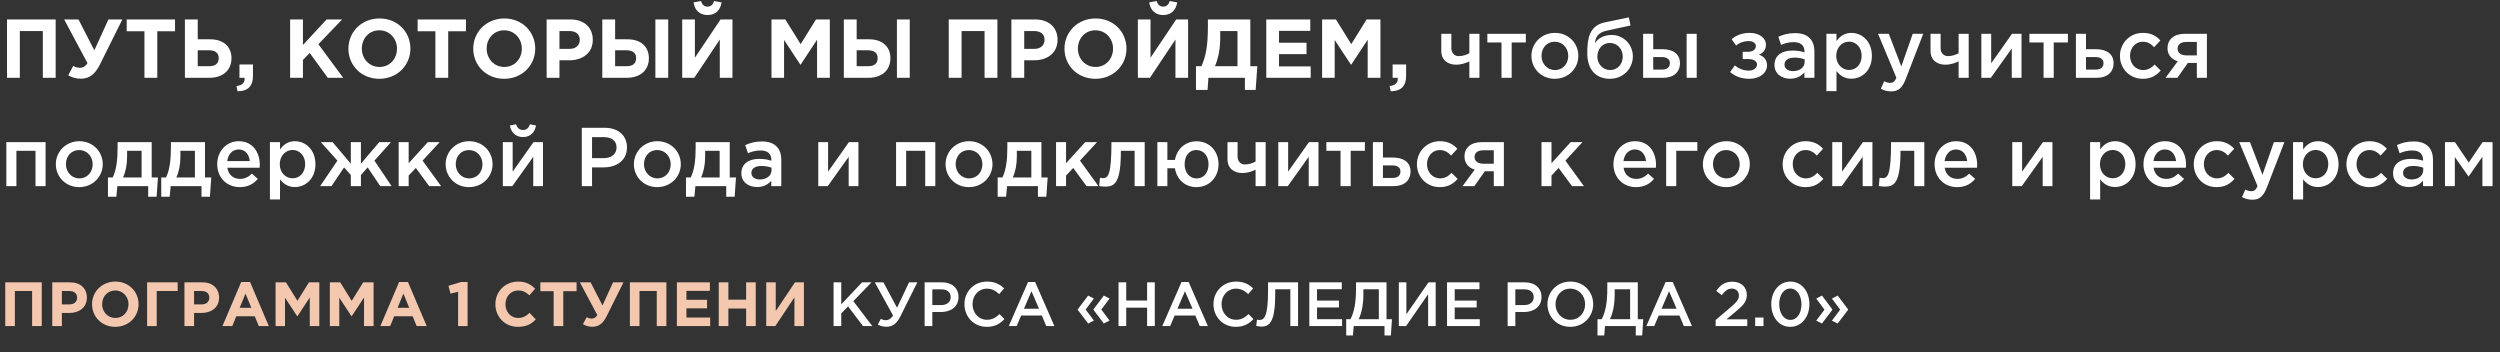
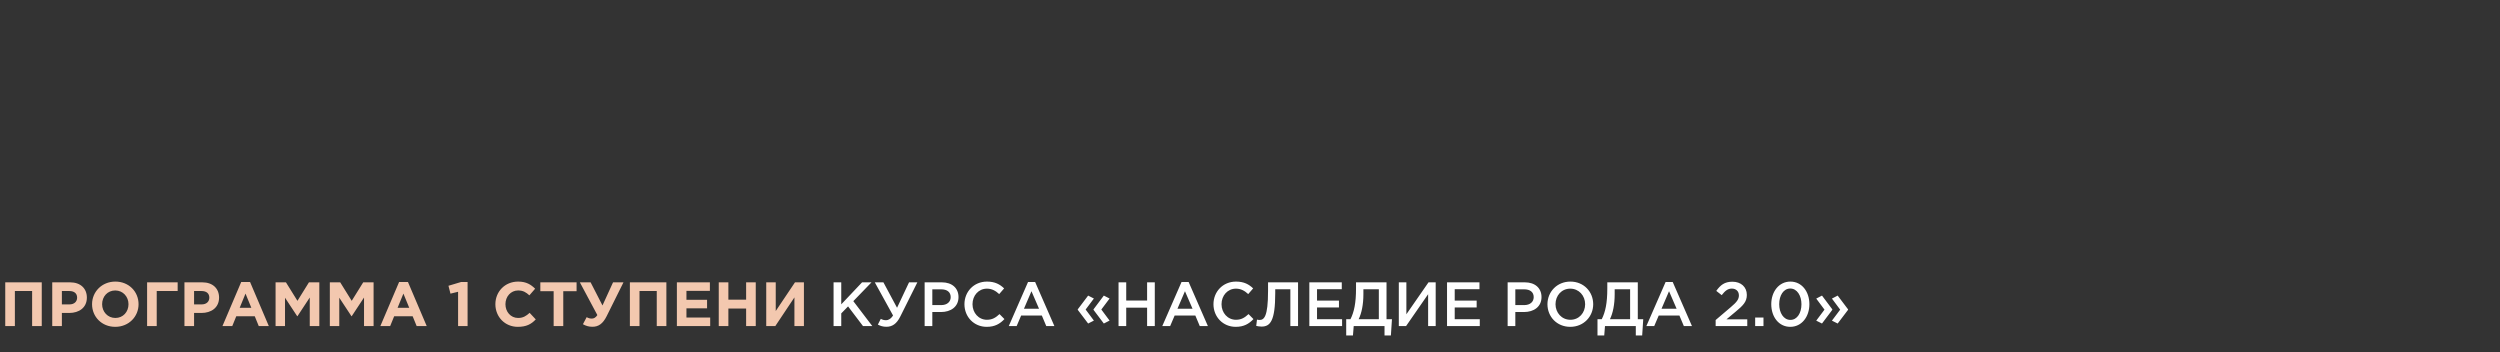
<svg xmlns="http://www.w3.org/2000/svg" width="1200" height="169" viewBox="0 0 1200 169" fill="none">
  <rect x="0" y="0" width="1200" height="169" fill="#333333" stroke="none" />
  <path d="M2.52 156.521V135.521H20.04V156.521H15.42V139.691H7.14V156.521H2.52ZM25.079 156.521V135.521H33.659C38.669 135.521 41.699 138.491 41.699 142.841C41.699 147.701 37.919 150.221 33.209 150.221H29.699V156.521H25.079ZM29.699 146.111H33.359C35.669 146.111 37.019 144.731 37.019 142.871C37.019 140.801 35.579 139.691 33.269 139.691H29.699V146.111ZM55.318 156.881C48.838 156.881 44.188 152.051 44.188 146.021C44.188 140.051 48.898 135.161 55.378 135.161C61.858 135.161 66.508 139.991 66.508 146.021C66.508 151.991 61.798 156.881 55.318 156.881ZM55.378 152.621C59.098 152.621 61.678 149.681 61.678 146.021C61.678 142.421 59.038 139.421 55.318 139.421C51.598 139.421 49.018 142.361 49.018 146.021C49.018 149.621 51.658 152.621 55.378 152.621ZM75.226 139.691V156.521H70.606V135.521H85.276V139.691H75.226ZM88.536 156.521V135.521H97.116C102.126 135.521 105.156 138.491 105.156 142.841C105.156 147.701 101.376 150.221 96.666 150.221H93.156V156.521H88.536ZM93.156 146.111H96.816C99.126 146.111 100.476 144.731 100.476 142.871C100.476 140.801 99.036 139.691 96.726 139.691H93.156V146.111ZM106.775 156.521L115.775 135.371H120.035L129.035 156.521H124.205L122.285 151.811H113.405L111.485 156.521H106.775ZM115.055 147.731H120.635L117.845 140.921L115.055 147.731ZM132.276 156.521V135.521H137.256L142.776 144.401L148.296 135.521H153.276V156.521H148.686V142.811L142.776 151.781H142.656L136.806 142.901V156.521H132.276ZM158.321 156.521V135.521H163.301L168.821 144.401L174.341 135.521H179.321V156.521H174.731V142.811L168.821 151.781H168.701L162.851 142.901V156.521H158.321ZM182.566 156.521L191.566 135.371H195.826L204.826 156.521H199.996L198.076 151.811H189.196L187.276 156.521H182.566ZM190.846 147.731H196.426L193.636 140.921L190.846 147.731ZM219.881 156.521V140.051L216.221 140.951L215.261 137.171L221.291 135.371H224.441V156.521H219.881ZM248.551 156.881C242.371 156.881 237.781 152.111 237.781 146.021C237.781 140.051 242.281 135.161 248.731 135.161C252.691 135.161 254.911 136.661 256.861 138.581L254.101 141.761C252.481 140.291 251.101 139.421 248.701 139.421C245.161 139.421 242.611 142.361 242.611 146.021C242.611 149.621 245.101 152.621 248.701 152.621C251.101 152.621 252.571 151.661 254.221 150.161L257.161 153.311C255.001 155.621 252.601 156.881 248.551 156.881ZM265.75 156.521V139.781H259.36V135.521H276.76V139.781H270.37V156.521H265.75ZM289.193 146.621L294.263 135.521H299.273L291.203 151.751C289.373 155.411 287.273 156.851 284.333 156.851C282.533 156.851 281.123 156.371 279.803 155.621L281.603 152.231C282.443 152.741 283.283 152.921 284.093 152.921C284.933 152.921 285.893 152.531 286.733 151.241L278.333 135.521H283.493L289.193 146.621ZM302.344 156.521V135.521H319.864V156.521H315.244V139.691H306.964V156.521H302.344ZM324.903 156.521V135.521H340.743V139.631H329.493V143.891H339.393V148.001H329.493V152.411H340.893V156.521H324.903ZM345 156.521V135.521H349.62V143.831H358.14V135.521H362.76V156.521H358.14V148.091H349.62V156.521H345ZM385.883 135.521V156.521H381.323V142.751L372.143 156.521H367.793V135.521H372.353V149.291L381.593 135.521H385.883Z" fill="#F3C8AF" />
  <path d="M400.112 156.521V135.521H403.802V146.081L413.792 135.521H418.322L409.592 144.551L418.712 156.521H414.242L407.072 147.071L403.802 150.431V156.521H400.112ZM425.48 156.851C423.86 156.851 422.6 156.461 421.37 155.801L422.78 153.041C423.62 153.521 424.43 153.701 425.36 153.701C426.29 153.701 427.61 153.131 428.66 151.421L419.9 135.521H424.04L430.58 147.731L436.34 135.521H440.33L432.14 151.931C430.37 155.501 428.21 156.851 425.48 156.851ZM443.823 156.521V135.521H452.103C456.993 135.521 460.083 138.311 460.083 142.601C460.083 147.311 456.303 149.771 451.683 149.771H447.513V156.521H443.823ZM447.513 146.441H451.803C454.593 146.441 456.333 144.881 456.333 142.631C456.333 140.171 454.563 138.881 451.803 138.881H447.513V146.441ZM473.612 156.881C467.492 156.881 462.932 152.111 462.932 146.021C462.932 140.051 467.402 135.161 473.762 135.161C477.632 135.161 479.972 136.511 481.982 138.431L479.612 141.161C477.932 139.601 476.132 138.551 473.732 138.551C469.712 138.551 466.802 141.851 466.802 146.021C466.802 150.131 469.712 153.491 473.732 153.491C476.312 153.491 477.962 152.441 479.762 150.761L482.132 153.161C479.942 155.441 477.542 156.881 473.612 156.881ZM484.211 156.521L493.451 135.371H496.871L506.111 156.521H502.211L500.081 151.451H490.151L487.991 156.521H484.211ZM491.501 148.181H498.731L495.101 139.781L491.501 148.181ZM529.836 155.291L524.886 148.721V148.481L529.836 141.881L532.596 143.291L528.636 148.571L532.596 153.881L529.836 155.291ZM522.306 155.291L517.326 148.721V148.481L522.306 141.881L525.066 143.291L521.106 148.571L525.066 153.881L522.306 155.291ZM536.899 156.521V135.521H540.589V144.251H550.609V135.521H554.299V156.521H550.609V147.671H540.589V156.521H536.899ZM557.892 156.521L567.132 135.371H570.552L579.792 156.521H575.892L573.762 151.451H563.832L561.672 156.521H557.892ZM565.182 148.181H572.412L568.782 139.781L565.182 148.181ZM593.143 156.881C587.023 156.881 582.463 152.111 582.463 146.021C582.463 140.051 586.933 135.161 593.293 135.161C597.163 135.161 599.503 136.511 601.513 138.431L599.143 141.161C597.463 139.601 595.663 138.551 593.263 138.551C589.243 138.551 586.333 141.851 586.333 146.021C586.333 150.131 589.243 153.491 593.263 153.491C595.843 153.491 597.493 152.441 599.293 150.761L601.663 153.161C599.473 155.441 597.073 156.881 593.143 156.881ZM605.542 156.761C604.732 156.761 603.562 156.581 602.992 156.431L603.352 153.401C603.622 153.491 604.102 153.581 604.552 153.581C606.682 153.581 608.662 152.231 608.662 139.661V135.521H623.062V156.521H619.372V138.851H612.112V140.741C612.112 154.091 609.682 156.761 605.542 156.761ZM628.481 156.521V135.521H644.051V138.821H632.171V144.281H642.701V147.581H632.171V153.221H644.201V156.521H628.481ZM646.179 161.021V153.221H648.219C649.959 149.771 650.889 145.511 650.889 138.491V135.521H665.529V153.221H668.139L667.629 161.021H664.569V156.521H649.779L649.419 161.021H646.179ZM652.149 153.221H661.839V138.851H654.429V141.251C654.429 146.111 653.589 150.311 652.149 153.221ZM671.43 156.521V135.521H675.06V150.851L685.68 135.521H689.13V156.521H685.5V141.221L674.91 156.521H671.43ZM694.575 156.521V135.521H710.145V138.821H698.265V144.281H708.795V147.581H698.265V153.221H710.295V156.521H694.575ZM723.667 156.521V135.521H731.947C736.837 135.521 739.927 138.311 739.927 142.601C739.927 147.311 736.147 149.771 731.527 149.771H727.357V156.521H723.667ZM727.357 146.441H731.647C734.437 146.441 736.177 144.881 736.177 142.631C736.177 140.171 734.407 138.881 731.647 138.881H727.357V146.441ZM753.726 156.881C747.276 156.881 742.776 151.991 742.776 146.021C742.776 140.111 747.336 135.161 753.786 135.161C760.236 135.161 764.736 140.051 764.736 146.021C764.736 151.931 760.176 156.881 753.726 156.881ZM753.786 153.491C757.956 153.491 760.866 150.161 760.866 146.021C760.866 141.941 757.896 138.551 753.726 138.551C749.556 138.551 746.646 141.881 746.646 146.021C746.646 150.101 749.616 153.491 753.786 153.491ZM766.794 161.021V153.221H768.834C770.574 149.771 771.504 145.511 771.504 138.491V135.521H786.144V153.221H788.754L788.244 161.021H785.184V156.521H770.394L770.034 161.021H766.794ZM772.764 153.221H782.454V138.851H775.044V141.251C775.044 146.111 774.204 150.311 772.764 153.221ZM790.246 156.521L799.486 135.371H802.906L812.146 156.521H808.246L806.116 151.451H796.186L794.026 156.521H790.246ZM797.536 148.181H804.766L801.136 139.781L797.536 148.181ZM823.511 156.521V153.611L830.741 147.461C833.621 145.031 834.671 143.681 834.671 141.791C834.671 139.721 833.201 138.521 831.281 138.521C829.361 138.521 828.041 139.571 826.421 141.671L823.811 139.631C825.821 136.811 827.801 135.221 831.551 135.221C835.661 135.221 838.481 137.741 838.481 141.551C838.481 144.851 836.711 146.621 833.021 149.681L828.701 153.281H838.691V156.521H823.511ZM842.479 156.521V152.411H846.469V156.521H842.479ZM859.326 156.881C853.806 156.881 850.206 152.081 850.206 146.021C850.206 140.021 853.866 135.161 859.386 135.161C864.876 135.161 868.506 139.961 868.506 146.021C868.506 152.021 864.846 156.881 859.326 156.881ZM859.386 153.551C862.656 153.551 864.696 150.221 864.696 146.021C864.696 141.881 862.566 138.491 859.326 138.491C856.086 138.491 854.016 141.791 854.016 146.021C854.016 150.161 856.116 153.551 859.386 153.551ZM882.085 155.291L879.325 153.911L883.285 148.631L879.325 143.321L882.085 141.881L887.065 148.481V148.721L882.085 155.291ZM874.555 155.291L871.795 153.911L875.755 148.631L871.795 143.321L874.555 141.881L879.505 148.481V148.721L874.555 155.291Z" fill="white" />
-   <path d="M3.36 37.342V9.342H26.72V37.342H20.56V14.902H9.52V37.342H3.36ZM45.278 24.142L52.038 9.342H58.718L47.958 30.982C45.518 35.862 42.718 37.782 38.798 37.782C36.398 37.782 34.518 37.142 32.758 36.142L35.158 31.622C36.278 32.302 37.398 32.542 38.478 32.542C39.598 32.542 40.878 32.022 41.998 30.302L30.798 9.342H37.678L45.278 24.142ZM69.333 37.342V15.022H60.813V9.342H84.013V15.022H75.493V37.342H69.333ZM88.751 37.342V9.342H94.911V18.862H100.871C107.351 18.862 111.111 22.462 111.111 27.942C111.111 33.702 107.031 37.342 100.471 37.342H88.751ZM100.351 24.142H94.911V31.782H100.391C103.431 31.782 104.991 30.462 104.991 27.862C104.991 25.502 103.431 24.142 100.351 24.142ZM114.021 43.822L113.501 41.302C116.101 41.022 117.421 39.822 117.421 37.782V37.342H114.941V30.942H121.421V36.342C121.421 41.622 118.781 43.742 114.021 43.822ZM139.258 37.342V9.342H145.418V21.582L156.778 9.342H164.218L152.818 21.222L164.738 37.342H157.338L148.658 25.422L145.418 28.782V37.342H139.258ZM182.077 37.822C173.437 37.822 167.237 31.382 167.237 23.342C167.237 15.382 173.517 8.862 182.157 8.862C190.797 8.862 196.997 15.302 196.997 23.342C196.997 31.302 190.717 37.822 182.077 37.822ZM182.157 32.142C187.117 32.142 190.557 28.222 190.557 23.342C190.557 18.542 187.037 14.542 182.077 14.542C177.117 14.542 173.677 18.462 173.677 23.342C173.677 28.142 177.197 32.142 182.157 32.142ZM208.982 37.342V15.022H200.462V9.342H223.662V15.022H215.142V37.342H208.982ZM241.999 37.822C233.359 37.822 227.159 31.382 227.159 23.342C227.159 15.382 233.439 8.862 242.079 8.862C250.719 8.862 256.919 15.302 256.919 23.342C256.919 31.302 250.639 37.822 241.999 37.822ZM242.079 32.142C247.039 32.142 250.479 28.222 250.479 23.342C250.479 18.542 246.959 14.542 241.999 14.542C237.039 14.542 233.599 18.462 233.599 23.342C233.599 28.142 237.119 32.142 242.079 32.142ZM262.383 37.342V9.342H273.823C280.503 9.342 284.543 13.302 284.543 19.102C284.543 25.582 279.503 28.942 273.223 28.942H268.543V37.342H262.383ZM268.543 23.462H273.423C276.503 23.462 278.303 21.622 278.303 19.142C278.303 16.382 276.383 14.902 273.303 14.902H268.543V23.462ZM289.102 37.342V9.342H295.262V18.862H301.222C307.702 18.862 311.462 22.462 311.462 27.942C311.462 33.702 307.382 37.342 300.822 37.342H289.102ZM300.702 24.142H295.262V31.782H300.742C303.782 31.782 305.342 30.462 305.342 27.862C305.342 25.502 303.782 24.142 300.702 24.142ZM314.582 37.342V9.342H320.742V37.342H314.582ZM351.582 9.342V37.342H345.502V18.982L333.262 37.342H327.462V9.342H333.542V27.702L345.862 9.342H351.582ZM339.622 7.222C335.942 7.222 333.462 4.982 332.902 1.142L336.462 0.502C336.982 2.142 337.942 3.182 339.622 3.182C341.302 3.182 342.262 2.142 342.782 0.502L346.342 1.142C345.782 4.982 343.302 7.222 339.622 7.222ZM370.313 37.342V9.342H376.953L384.313 21.182L391.673 9.342H398.313V37.342H392.193V19.062L384.313 31.022H384.153L376.353 19.182V37.342H370.313ZM405.04 37.342V9.342H411.2V18.862H417.16C423.64 18.862 427.4 22.462 427.4 27.942C427.4 33.702 423.32 37.342 416.76 37.342H405.04ZM416.64 24.142H411.2V31.782H416.68C419.72 31.782 421.28 30.462 421.28 27.862C421.28 25.502 419.72 24.142 416.64 24.142ZM430.52 37.342V9.342H436.68V37.342H430.52ZM455.391 37.342V9.342H478.751V37.342H472.591V14.902H461.551V37.342H455.391ZM485.469 37.342V9.342H496.909C503.589 9.342 507.629 13.302 507.629 19.102C507.629 25.582 502.589 28.942 496.309 28.942H491.629V37.342H485.469ZM491.629 23.462H496.509C499.589 23.462 501.389 21.622 501.389 19.142C501.389 16.382 499.469 14.902 496.389 14.902H491.629V23.462ZM525.788 37.822C517.148 37.822 510.948 31.382 510.948 23.342C510.948 15.382 517.228 8.862 525.868 8.862C534.508 8.862 540.708 15.302 540.708 23.342C540.708 31.302 534.428 37.822 525.788 37.822ZM525.868 32.142C530.828 32.142 534.268 28.222 534.268 23.342C534.268 18.542 530.748 14.542 525.788 14.542C520.828 14.542 517.388 18.462 517.388 23.342C517.388 28.142 520.908 32.142 525.868 32.142ZM570.293 9.342V37.342H564.213V18.982L551.973 37.342H546.173V9.342H552.253V27.702L564.573 9.342H570.293ZM558.333 7.222C554.653 7.222 552.173 4.982 551.613 1.142L555.173 0.502C555.693 2.142 556.653 3.182 558.333 3.182C560.013 3.182 560.973 2.142 561.493 0.502L565.053 1.142C564.493 4.982 562.013 7.222 558.333 7.222ZM574.072 43.182V31.782H576.712C578.792 26.942 579.792 22.182 579.792 12.622V9.342H600.152V31.782H603.512L602.712 43.182H597.552V37.342H580.032L579.632 43.182H574.072ZM593.992 14.902H585.712V17.742C585.712 23.662 584.792 27.902 583.192 31.782H593.992V14.902ZM607.813 37.342V9.342H628.933V14.822H613.933V20.502H627.133V25.982H613.933V31.862H629.133V37.342H607.813ZM634.61 37.342V9.342H641.25L648.61 21.182L655.97 9.342H662.61V37.342H656.49V19.062L648.61 31.022H648.45L640.65 19.182V37.342H634.61ZM667.537 43.822L667.017 41.302C669.617 41.022 670.937 39.822 670.937 37.782V37.342H668.457V30.942H674.937V36.342C674.937 41.622 672.297 43.742 667.537 43.822ZM705.294 37.342V29.462C703.814 30.222 701.294 31.062 699.014 31.062C694.814 31.062 691.814 28.742 691.814 24.422V16.222H696.654V23.262C696.654 25.182 697.974 26.942 700.134 26.942C702.014 26.942 703.894 26.342 705.294 25.542V16.222H710.134V37.342H705.294ZM720.724 37.342V20.382H713.924V16.222H732.404V20.382H725.604V37.342H720.724ZM746.283 37.822C739.843 37.822 735.083 32.902 735.083 26.822C735.083 20.782 739.883 15.782 746.363 15.782C752.843 15.782 757.603 20.702 757.603 26.822C757.603 32.822 752.803 37.822 746.283 37.822ZM746.363 33.622C750.283 33.622 752.763 30.542 752.763 26.822C752.763 23.102 750.083 20.022 746.283 20.022C742.403 20.022 739.923 23.062 739.923 26.822C739.923 30.502 742.603 33.622 746.363 33.622ZM772.852 33.622C776.492 33.622 778.932 30.742 778.932 27.142C778.932 23.542 776.292 20.622 772.772 20.622C769.212 20.622 766.732 23.502 766.732 27.142C766.732 30.742 769.372 33.622 772.852 33.622ZM772.772 37.822C765.932 37.822 761.892 33.302 761.892 25.502C761.892 18.942 762.652 12.342 770.332 10.742L781.852 8.342L782.652 12.222L771.132 14.742C767.052 15.622 765.812 17.942 765.572 20.742C766.652 18.902 769.292 16.782 773.692 16.782C779.132 16.782 783.772 21.262 783.772 27.062C783.772 32.902 779.132 37.822 772.772 37.822ZM788.704 37.342V16.222H793.544V23.622H797.984C802.744 23.622 806.384 25.702 806.384 30.302C806.384 34.662 803.304 37.342 798.344 37.342H788.704ZM793.544 33.422H797.704C800.144 33.422 801.544 32.342 801.544 30.302C801.544 28.422 800.104 27.382 797.624 27.382H793.544V33.422ZM809.584 37.342V16.222H814.424V37.342H809.584ZM839.693 37.822C835.933 37.822 832.933 36.702 830.453 34.582L832.733 31.382C834.613 32.982 836.973 33.902 839.373 33.902C841.573 33.902 843.373 32.742 843.373 30.982C843.373 29.422 841.853 28.342 839.093 28.342H836.493V24.862H839.093C841.373 24.862 842.813 23.702 842.813 22.102C842.813 20.662 841.333 19.702 839.333 19.702C837.133 19.702 834.933 20.462 833.333 21.862L831.173 18.822C833.333 16.942 836.333 15.782 839.773 15.782C844.413 15.782 847.653 18.182 847.653 21.462C847.653 24.022 846.173 25.462 844.333 26.262C846.613 27.062 848.173 28.662 848.173 31.382C848.173 34.942 844.813 37.822 839.693 37.822ZM870.916 37.342H866.116V34.742C864.676 36.462 862.476 37.782 859.276 37.782C855.276 37.782 851.756 35.502 851.756 31.182C851.756 26.502 855.396 24.262 860.316 24.262C862.876 24.262 864.516 24.622 866.156 25.142V24.742C866.156 21.822 864.316 20.222 860.956 20.222C858.596 20.222 856.836 20.742 854.916 21.542L853.596 17.662C855.916 16.622 858.196 15.902 861.636 15.902C867.876 15.902 870.916 19.182 870.916 24.822V37.342ZM866.236 29.702V28.502C864.996 28.022 863.276 27.662 861.396 27.662C858.356 27.662 856.556 28.902 856.556 31.022C856.556 33.022 858.356 34.142 860.636 34.142C863.836 34.142 866.236 32.342 866.236 29.702ZM876.673 43.742V16.222H881.513V19.742C883.073 17.542 885.273 15.782 888.673 15.782C893.673 15.782 898.513 19.742 898.513 26.822C898.513 33.822 893.713 37.782 888.673 37.782C885.193 37.782 882.993 36.022 881.513 34.062V43.742H876.673ZM887.553 33.582C890.873 33.582 893.593 30.982 893.593 26.742C893.593 22.662 890.833 19.982 887.553 19.982C884.273 19.982 881.393 22.702 881.393 26.822C881.393 30.902 884.273 33.582 887.553 33.582ZM907.79 43.862C905.75 43.862 904.27 43.382 902.79 42.582L904.43 38.982C905.31 39.462 906.27 39.782 907.27 39.782C908.63 39.782 909.47 39.182 910.27 37.342L901.47 16.222H906.63L912.63 31.902L918.11 16.222H923.15L914.75 37.942C913.07 42.262 911.19 43.862 907.79 43.862ZM940.138 37.342V29.462C938.658 30.222 936.138 31.062 933.858 31.062C929.658 31.062 926.658 28.742 926.658 24.422V16.222H931.498V23.262C931.498 25.182 932.818 26.942 934.978 26.942C936.858 26.942 938.738 26.342 940.138 25.542V16.222H944.978V37.342H940.138ZM951.048 37.342V16.222H955.768V30.382C959.088 25.662 962.408 20.942 965.768 16.222H970.328V37.342H965.648V23.262L955.608 37.342H951.048ZM980.919 37.342V20.382H974.119V16.222H992.599V20.382H985.799V37.342H980.919ZM996.438 37.342V16.222H1001.28V23.622H1006.12C1010.88 23.622 1014.52 25.702 1014.52 30.302C1014.52 34.662 1011.44 37.342 1006.48 37.342H996.438ZM1001.28 33.422H1005.84C1008.28 33.422 1009.68 32.342 1009.68 30.302C1009.68 28.422 1008.24 27.382 1005.76 27.382H1001.28V33.422ZM1028.5 37.822C1022.22 37.822 1017.58 32.902 1017.58 26.902V26.822C1017.58 20.822 1022.22 15.782 1028.54 15.782C1032.54 15.782 1035.02 17.262 1036.98 19.422L1033.98 22.662C1032.5 21.102 1030.94 20.022 1028.5 20.022C1024.98 20.022 1022.42 23.062 1022.42 26.742V26.822C1022.42 30.582 1025.02 33.622 1028.74 33.622C1031.02 33.622 1032.7 32.542 1034.22 30.982L1037.14 33.862C1035.06 36.182 1032.62 37.822 1028.5 37.822ZM1039.48 37.342L1045.32 29.422C1042.44 28.542 1040.4 26.422 1040.4 23.102C1040.4 19.022 1043.4 16.222 1048.72 16.222H1059.32V37.342H1054.48V30.222H1050.16L1045.16 37.342H1039.48ZM1049.4 26.582H1054.48V20.142H1049.36C1046.8 20.142 1045.24 21.342 1045.24 23.342C1045.24 25.382 1046.92 26.582 1049.4 26.582ZM3.04 89.342V68.222H21.88V89.342H17.04V72.382H7.88V89.342H3.04ZM38.002 89.822C31.562 89.822 26.802 84.902 26.802 78.822C26.802 72.782 31.602 67.782 38.082 67.782C44.562 67.782 49.322 72.702 49.322 78.822C49.322 84.822 44.522 89.822 38.002 89.822ZM38.082 85.622C42.002 85.622 44.482 82.542 44.482 78.822C44.482 75.102 41.802 72.022 38.002 72.022C34.122 72.022 31.642 75.062 31.642 78.822C31.642 82.502 34.322 85.622 38.082 85.622ZM51.811 94.422V85.182H54.091C55.851 81.662 56.451 76.742 56.451 70.822V68.222H72.811V85.182H75.811L75.171 94.422H71.131V89.342H56.331L55.851 94.422H51.811ZM59.051 85.182H67.971V72.382H61.011V75.182C61.011 79.022 60.291 82.582 59.051 85.182ZM77.397 94.422V85.182H79.677C81.437 81.662 82.037 76.742 82.037 70.822V68.222H98.397V85.182H101.397L100.757 94.422H96.717V89.342H81.917L81.437 94.422H77.397ZM84.637 85.182H93.557V72.382H86.597V75.182C86.597 79.022 85.877 82.582 84.637 85.182ZM115.103 89.822C108.983 89.822 104.263 85.382 104.263 78.782C104.263 72.742 108.543 67.782 114.583 67.782C121.303 67.782 124.703 73.062 124.703 79.142C124.703 79.462 124.663 80.262 124.623 80.502H109.103C109.623 83.942 112.063 85.862 115.183 85.862C117.543 85.862 119.223 84.982 120.903 83.342L123.743 85.862C121.743 88.262 118.983 89.822 115.103 89.822ZM109.063 77.302H119.903C119.583 74.182 117.743 71.742 114.543 71.742C111.583 71.742 109.503 74.022 109.063 77.302ZM129.563 95.742V68.222H134.403V71.742C135.963 69.542 138.163 67.782 141.563 67.782C146.563 67.782 151.403 71.742 151.403 78.822C151.403 85.822 146.603 89.782 141.563 89.782C138.083 89.782 135.883 88.022 134.403 86.062V95.742H129.563ZM140.443 85.582C143.763 85.582 146.483 82.982 146.483 78.742C146.483 74.662 143.723 71.982 140.443 71.982C137.163 71.982 134.283 74.702 134.283 78.822C134.283 82.902 137.163 85.582 140.443 85.582ZM153.68 89.342L161.96 77.102L154 68.222H159.64L168.4 78.582V68.222H173.24V78.582L182.04 68.222H187.68L179.72 77.102L187.96 89.342H182.52L176.48 80.342L173.24 84.022V89.342H168.4V84.022L165.16 80.342L159.12 89.342H153.68ZM191.36 89.342V68.222H196.16V78.342L205.36 68.222H211.04L202.84 77.102L211.72 89.342H206L199.6 80.622L196.16 84.262V89.342H191.36ZM225.111 89.822C218.671 89.822 213.911 84.902 213.911 78.822C213.911 72.782 218.711 67.782 225.191 67.782C231.671 67.782 236.431 72.702 236.431 78.822C236.431 84.822 231.631 89.822 225.111 89.822ZM225.191 85.622C229.111 85.622 231.591 82.542 231.591 78.822C231.591 75.102 228.911 72.022 225.111 72.022C221.231 72.022 218.751 75.062 218.751 78.822C218.751 82.502 221.431 85.622 225.191 85.622ZM251.04 65.782C247.64 65.782 245.28 63.622 244.76 60.222L247.72 59.662C248.24 61.342 249.24 62.382 251.04 62.382C252.84 62.382 253.84 61.342 254.36 59.662L257.28 60.222C256.76 63.622 254.44 65.782 251.04 65.782ZM241.36 89.342V68.222H246.08V82.382C249.4 77.662 252.72 72.942 256.08 68.222H260.64V89.342H255.96V75.262L245.92 89.342H241.36ZM279.264 89.342V61.342H290.304C296.824 61.342 300.944 65.062 300.944 70.782C300.944 77.062 295.904 80.342 289.744 80.342H284.184V89.342H279.264ZM284.184 75.902H289.904C293.624 75.902 295.944 73.822 295.944 70.822C295.944 67.542 293.584 65.822 289.904 65.822H284.184V75.902ZM315.463 89.822C309.023 89.822 304.263 84.902 304.263 78.822C304.263 72.782 309.063 67.782 315.543 67.782C322.023 67.782 326.783 72.702 326.783 78.822C326.783 84.822 321.983 89.822 315.463 89.822ZM315.543 85.622C319.463 85.622 321.943 82.542 321.943 78.822C321.943 75.102 319.263 72.022 315.463 72.022C311.583 72.022 309.103 75.062 309.103 78.822C309.103 82.502 311.783 85.622 315.543 85.622ZM329.272 94.422V85.182H331.552C333.312 81.662 333.912 76.742 333.912 70.822V68.222H350.272V85.182H353.272L352.632 94.422H348.592V89.342H333.792L333.312 94.422H329.272ZM336.512 85.182H345.432V72.382H338.472V75.182C338.472 79.022 337.752 82.582 336.512 85.182ZM375.018 89.342H370.218V86.742C368.778 88.462 366.578 89.782 363.378 89.782C359.378 89.782 355.858 87.502 355.858 83.182C355.858 78.502 359.498 76.262 364.418 76.262C366.978 76.262 368.618 76.622 370.258 77.142V76.742C370.258 73.822 368.418 72.222 365.058 72.222C362.698 72.222 360.938 72.742 359.018 73.542L357.698 69.662C360.018 68.622 362.298 67.902 365.738 67.902C371.978 67.902 375.018 71.182 375.018 76.822V89.342ZM370.338 81.702V80.502C369.098 80.022 367.378 79.662 365.498 79.662C362.458 79.662 360.658 80.902 360.658 83.022C360.658 85.022 362.458 86.142 364.738 86.142C367.938 86.142 370.338 84.342 370.338 81.702ZM392.767 89.342V68.222H397.487V82.382C400.807 77.662 404.127 72.942 407.487 68.222H412.047V89.342H407.367V75.262L397.327 89.342H392.767ZM430.11 89.342V68.222H448.95V89.342H444.11V72.382H434.95V89.342H430.11ZM465.072 89.822C458.632 89.822 453.872 84.902 453.872 78.822C453.872 72.782 458.672 67.782 465.152 67.782C471.632 67.782 476.392 72.702 476.392 78.822C476.392 84.822 471.592 89.822 465.072 89.822ZM465.152 85.622C469.072 85.622 471.552 82.542 471.552 78.822C471.552 75.102 468.872 72.022 465.072 72.022C461.192 72.022 458.712 75.062 458.712 78.822C458.712 82.502 461.392 85.622 465.152 85.622ZM478.881 94.422V85.182H481.161C482.921 81.662 483.521 76.742 483.521 70.822V68.222H499.881V85.182H502.881L502.241 94.422H498.201V89.342H483.401L482.921 94.422H478.881ZM486.121 85.182H495.041V72.382H488.081V75.182C488.081 79.022 487.361 82.582 486.121 85.182ZM506.907 89.342V68.222H511.707V78.342L520.907 68.222H526.587L518.387 77.102L527.267 89.342H521.547L515.147 80.622L511.707 84.262V89.342H506.907ZM530.458 89.582C529.698 89.582 528.338 89.422 527.618 89.302L527.978 85.342C528.298 85.422 529.058 85.502 529.378 85.502C531.818 85.502 533.498 84.302 533.498 68.222H549.458V89.342H544.618V72.382H538.018C538.018 87.702 535.138 89.582 530.458 89.582ZM574.3 89.822C568.66 89.822 564.74 85.942 563.98 80.782H560.34V89.342H555.54V68.222H560.34V76.782H563.98C564.82 71.742 568.74 67.822 574.38 67.822C580.74 67.822 584.9 72.742 584.9 78.822C584.9 84.822 580.7 89.822 574.3 89.822ZM574.38 85.622C578.14 85.622 580.1 82.542 580.1 78.822C580.1 75.102 577.94 72.022 574.3 72.022C570.54 72.022 568.62 75.062 568.62 78.822C568.62 82.542 570.74 85.622 574.38 85.622ZM602.677 89.342V81.462C601.197 82.222 598.677 83.062 596.397 83.062C592.197 83.062 589.197 80.742 589.197 76.422V68.222H594.037V75.262C594.037 77.182 595.357 78.942 597.517 78.942C599.397 78.942 601.277 78.342 602.677 77.542V68.222H607.517V89.342H602.677ZM613.587 89.342V68.222H618.307V82.382C621.627 77.662 624.947 72.942 628.307 68.222H632.867V89.342H628.187V75.262L618.147 89.342H613.587ZM643.458 89.342V72.382H636.658V68.222H655.138V72.382H648.338V89.342H643.458ZM658.978 89.342V68.222H663.818V75.622H668.658C673.418 75.622 677.057 77.702 677.057 82.302C677.057 86.662 673.978 89.342 669.018 89.342H658.978ZM663.818 85.422H668.378C670.818 85.422 672.218 84.342 672.218 82.302C672.218 80.422 670.778 79.382 668.298 79.382H663.818V85.422ZM691.042 89.822C684.762 89.822 680.122 84.902 680.122 78.902V78.822C680.122 72.822 684.762 67.782 691.082 67.782C695.082 67.782 697.562 69.262 699.522 71.422L696.522 74.662C695.042 73.102 693.482 72.022 691.042 72.022C687.522 72.022 684.962 75.062 684.962 78.742V78.822C684.962 82.582 687.562 85.622 691.282 85.622C693.562 85.622 695.242 84.542 696.762 82.982L699.682 85.862C697.602 88.182 695.162 89.822 691.042 89.822ZM702.018 89.342L707.858 81.422C704.978 80.542 702.938 78.422 702.938 75.102C702.938 71.022 705.938 68.222 711.258 68.222H721.858V89.342H717.018V82.222H712.698L707.698 89.342H702.018ZM711.938 78.582H717.018V72.142H711.898C709.338 72.142 707.778 73.342 707.778 75.342C707.778 77.382 709.458 78.582 711.938 78.582ZM739.915 89.342V68.222H744.715V78.342L753.915 68.222H759.595L751.395 77.102L760.275 89.342H754.555L748.155 80.622L744.715 84.262V89.342H739.915ZM785.298 89.822C779.178 89.822 774.458 85.382 774.458 78.782C774.458 72.742 778.738 67.782 784.778 67.782C791.498 67.782 794.898 73.062 794.898 79.142C794.898 79.462 794.858 80.262 794.818 80.502H779.298C779.818 83.942 782.258 85.862 785.378 85.862C787.738 85.862 789.418 84.982 791.098 83.342L793.938 85.862C791.938 88.262 789.178 89.822 785.298 89.822ZM779.258 77.302H790.098C789.778 74.182 787.938 71.742 784.738 71.742C781.778 71.742 779.698 74.022 779.258 77.302ZM799.759 89.342V68.222H814.719V72.382H804.599V89.342H799.759ZM828.588 89.822C822.148 89.822 817.388 84.902 817.388 78.822C817.388 72.782 822.188 67.782 828.668 67.782C835.148 67.782 839.908 72.702 839.908 78.822C839.908 84.822 835.108 89.822 828.588 89.822ZM828.668 85.622C832.588 85.622 835.068 82.542 835.068 78.822C835.068 75.102 832.388 72.022 828.588 72.022C824.708 72.022 822.228 75.062 822.228 78.822C822.228 82.502 824.908 85.622 828.668 85.622ZM866.589 89.822C860.309 89.822 855.669 84.902 855.669 78.902V78.822C855.669 72.822 860.309 67.782 866.629 67.782C870.629 67.782 873.109 69.262 875.069 71.422L872.069 74.662C870.589 73.102 869.029 72.022 866.589 72.022C863.069 72.022 860.509 75.062 860.509 78.742V78.822C860.509 82.582 863.109 85.622 866.829 85.622C869.109 85.622 870.789 84.542 872.309 82.982L875.229 85.862C873.149 88.182 870.709 89.822 866.589 89.822ZM879.485 89.342V68.222H884.205V82.382C887.525 77.662 890.845 72.942 894.205 68.222H898.765V89.342H894.085V75.262L884.045 89.342H879.485ZM904.677 89.582C903.917 89.582 902.557 89.422 901.837 89.302L902.197 85.342C902.517 85.422 903.277 85.502 903.597 85.502C906.037 85.502 907.717 84.302 907.717 68.222H923.677V89.342H918.837V72.382H912.237C912.237 87.702 909.357 89.582 904.677 89.582ZM939.439 89.822C933.319 89.822 928.599 85.382 928.599 78.782C928.599 72.742 932.879 67.782 938.919 67.782C945.639 67.782 949.039 73.062 949.039 79.142C949.039 79.462 948.999 80.262 948.959 80.502H933.439C933.959 83.942 936.399 85.862 939.519 85.862C941.879 85.862 943.559 84.982 945.239 83.342L948.079 85.862C946.079 88.262 943.319 89.822 939.439 89.822ZM933.399 77.302H944.239C943.919 74.182 942.079 71.742 938.879 71.742C935.919 71.742 933.839 74.022 933.399 77.302ZM965.892 89.342V68.222H970.612V82.382C973.932 77.662 977.252 72.942 980.612 68.222H985.172V89.342H980.492V75.262L970.452 89.342H965.892ZM1003.24 95.742V68.222H1008.08V71.742C1009.64 69.542 1011.84 67.782 1015.24 67.782C1020.24 67.782 1025.08 71.742 1025.08 78.822C1025.08 85.822 1020.28 89.782 1015.24 89.782C1011.76 89.782 1009.56 88.022 1008.08 86.062V95.742H1003.24ZM1014.12 85.582C1017.44 85.582 1020.16 82.982 1020.16 78.742C1020.16 74.662 1017.4 71.982 1014.12 71.982C1010.84 71.982 1007.96 74.702 1007.96 78.822C1007.96 82.902 1010.84 85.582 1014.12 85.582ZM1039.71 89.822C1033.59 89.822 1028.87 85.382 1028.87 78.782C1028.87 72.742 1033.15 67.782 1039.19 67.782C1045.91 67.782 1049.31 73.062 1049.31 79.142C1049.31 79.462 1049.27 80.262 1049.23 80.502H1033.71C1034.23 83.942 1036.67 85.862 1039.79 85.862C1042.15 85.862 1043.83 84.982 1045.51 83.342L1048.35 85.862C1046.35 88.262 1043.59 89.822 1039.71 89.822ZM1033.67 77.302H1044.51C1044.19 74.182 1042.35 71.742 1039.15 71.742C1036.19 71.742 1034.11 74.022 1033.67 77.302ZM1063.93 89.822C1057.65 89.822 1053.01 84.902 1053.01 78.902V78.822C1053.01 72.822 1057.65 67.782 1063.97 67.782C1067.97 67.782 1070.45 69.262 1072.41 71.422L1069.41 74.662C1067.93 73.102 1066.37 72.022 1063.93 72.022C1060.41 72.022 1057.85 75.062 1057.85 78.742V78.822C1057.85 82.582 1060.45 85.622 1064.17 85.622C1066.45 85.622 1068.13 84.542 1069.65 82.982L1072.57 85.862C1070.49 88.182 1068.05 89.822 1063.93 89.822ZM1081.15 95.862C1079.11 95.862 1077.63 95.382 1076.15 94.582L1077.79 90.982C1078.67 91.462 1079.63 91.782 1080.63 91.782C1081.99 91.782 1082.83 91.182 1083.63 89.342L1074.83 68.222H1079.99L1085.99 83.902L1091.47 68.222H1096.51L1088.11 89.942C1086.43 94.262 1084.55 95.862 1081.15 95.862ZM1100.66 95.742V68.222H1105.5V71.742C1107.06 69.542 1109.26 67.782 1112.66 67.782C1117.66 67.782 1122.5 71.742 1122.5 78.822C1122.5 85.822 1117.7 89.782 1112.66 89.782C1109.18 89.782 1106.98 88.022 1105.5 86.062V95.742H1100.66ZM1111.54 85.582C1114.86 85.582 1117.58 82.982 1117.58 78.742C1117.58 74.662 1114.82 71.982 1111.54 71.982C1108.26 71.982 1105.38 74.702 1105.38 78.822C1105.38 82.902 1108.26 85.582 1111.54 85.582ZM1137.21 89.822C1130.93 89.822 1126.29 84.902 1126.29 78.902V78.822C1126.29 72.822 1130.93 67.782 1137.25 67.782C1141.25 67.782 1143.73 69.262 1145.69 71.422L1142.69 74.662C1141.21 73.102 1139.65 72.022 1137.21 72.022C1133.69 72.022 1131.13 75.062 1131.13 78.742V78.822C1131.13 82.582 1133.73 85.622 1137.45 85.622C1139.73 85.622 1141.41 84.542 1142.93 82.982L1145.85 85.862C1143.77 88.182 1141.33 89.822 1137.21 89.822ZM1167.83 89.342H1163.03V86.742C1161.59 88.462 1159.39 89.782 1156.19 89.782C1152.19 89.782 1148.67 87.502 1148.67 83.182C1148.67 78.502 1152.31 76.262 1157.23 76.262C1159.79 76.262 1161.43 76.622 1163.07 77.142V76.742C1163.07 73.822 1161.23 72.222 1157.87 72.222C1155.51 72.222 1153.75 72.742 1151.83 73.542L1150.51 69.662C1152.83 68.622 1155.11 67.902 1158.55 67.902C1164.79 67.902 1167.83 71.182 1167.83 76.822V89.342ZM1163.15 81.702V80.502C1161.91 80.022 1160.19 79.662 1158.31 79.662C1155.27 79.662 1153.47 80.902 1153.47 83.022C1153.47 85.022 1155.27 86.142 1157.55 86.142C1160.75 86.142 1163.15 84.342 1163.15 81.702ZM1173.59 89.342V68.222H1178.39L1184.99 78.022L1191.63 68.222H1196.43V89.342H1191.55V75.262L1184.91 84.742L1178.31 75.342V89.342H1173.59Z" fill="white" />
</svg>